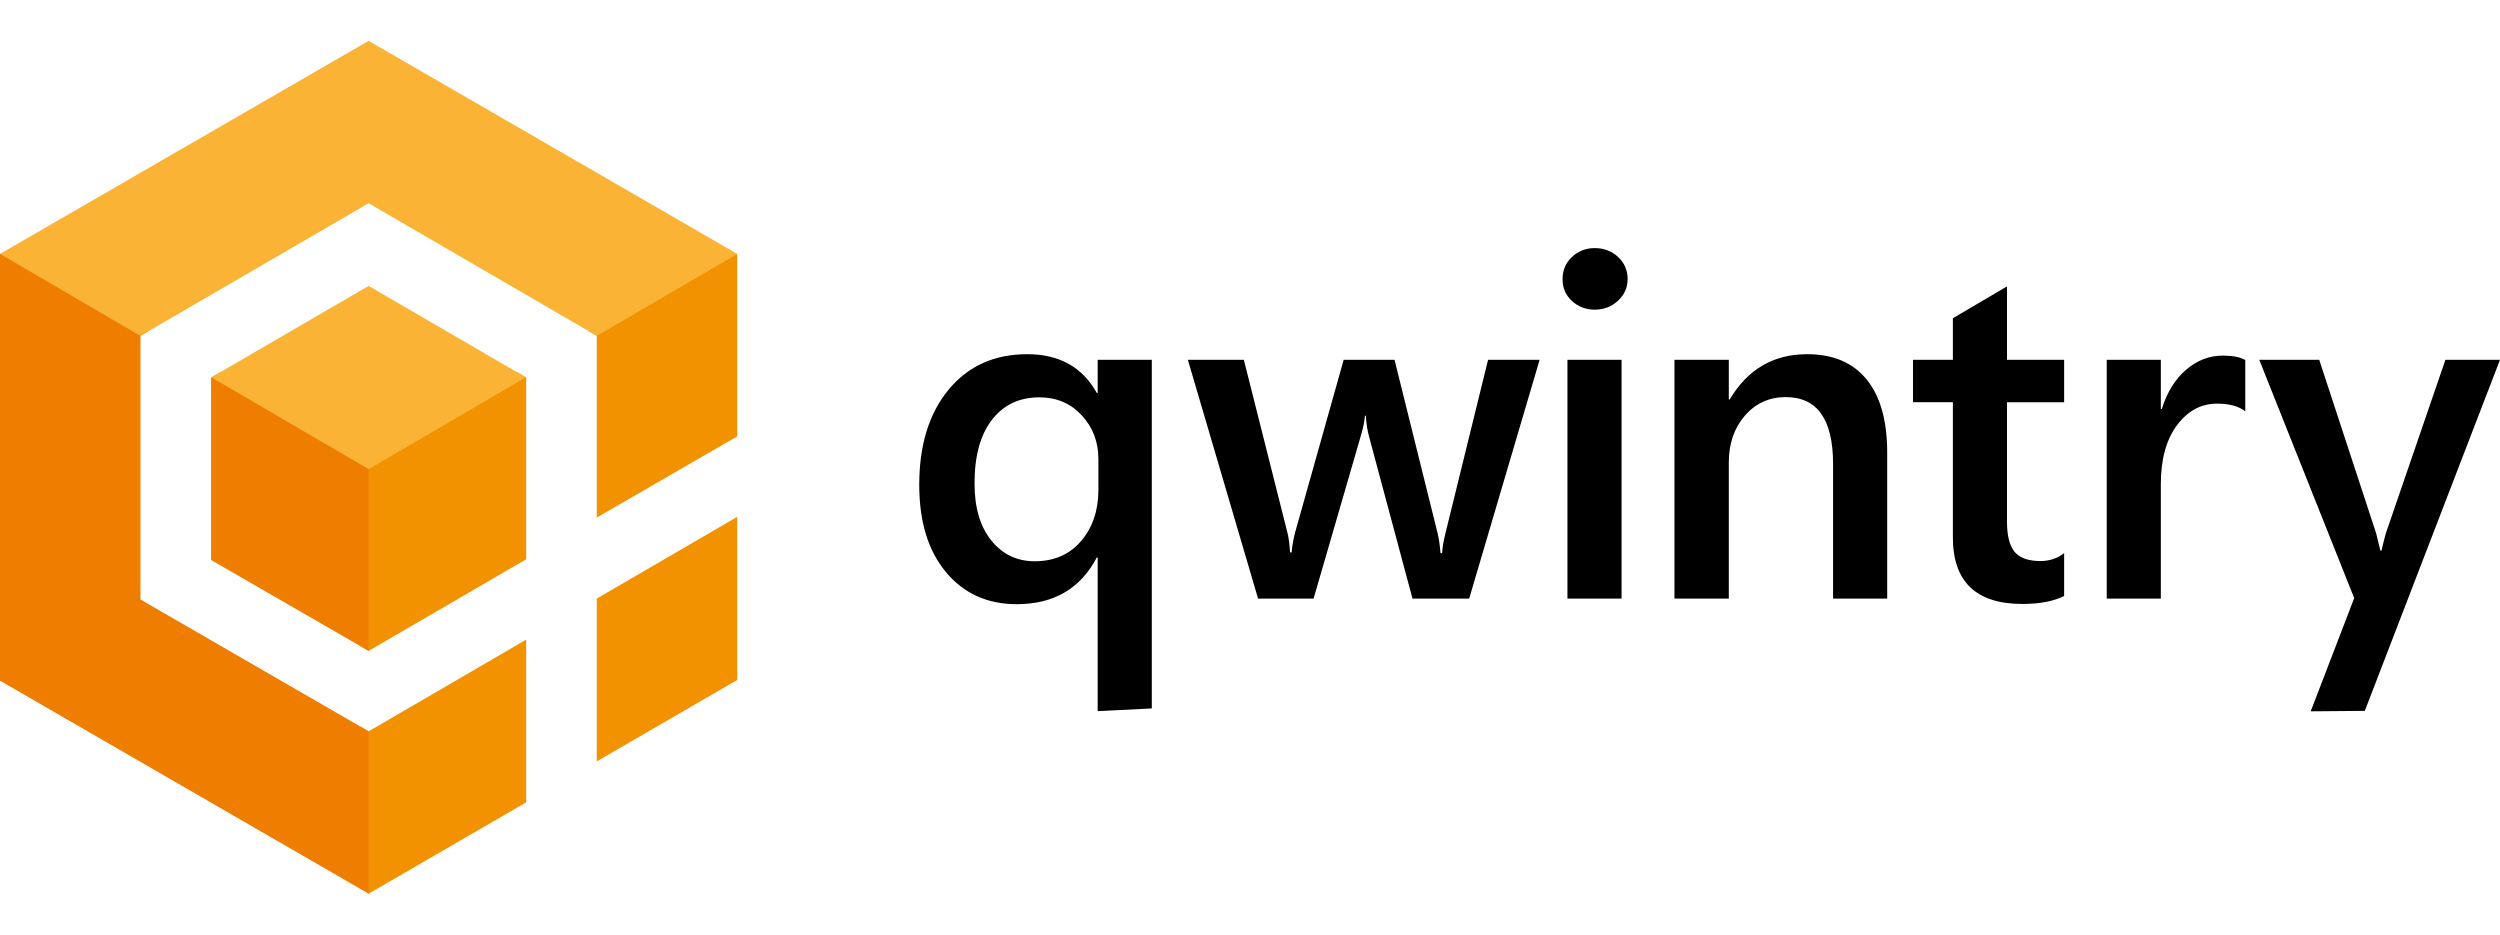
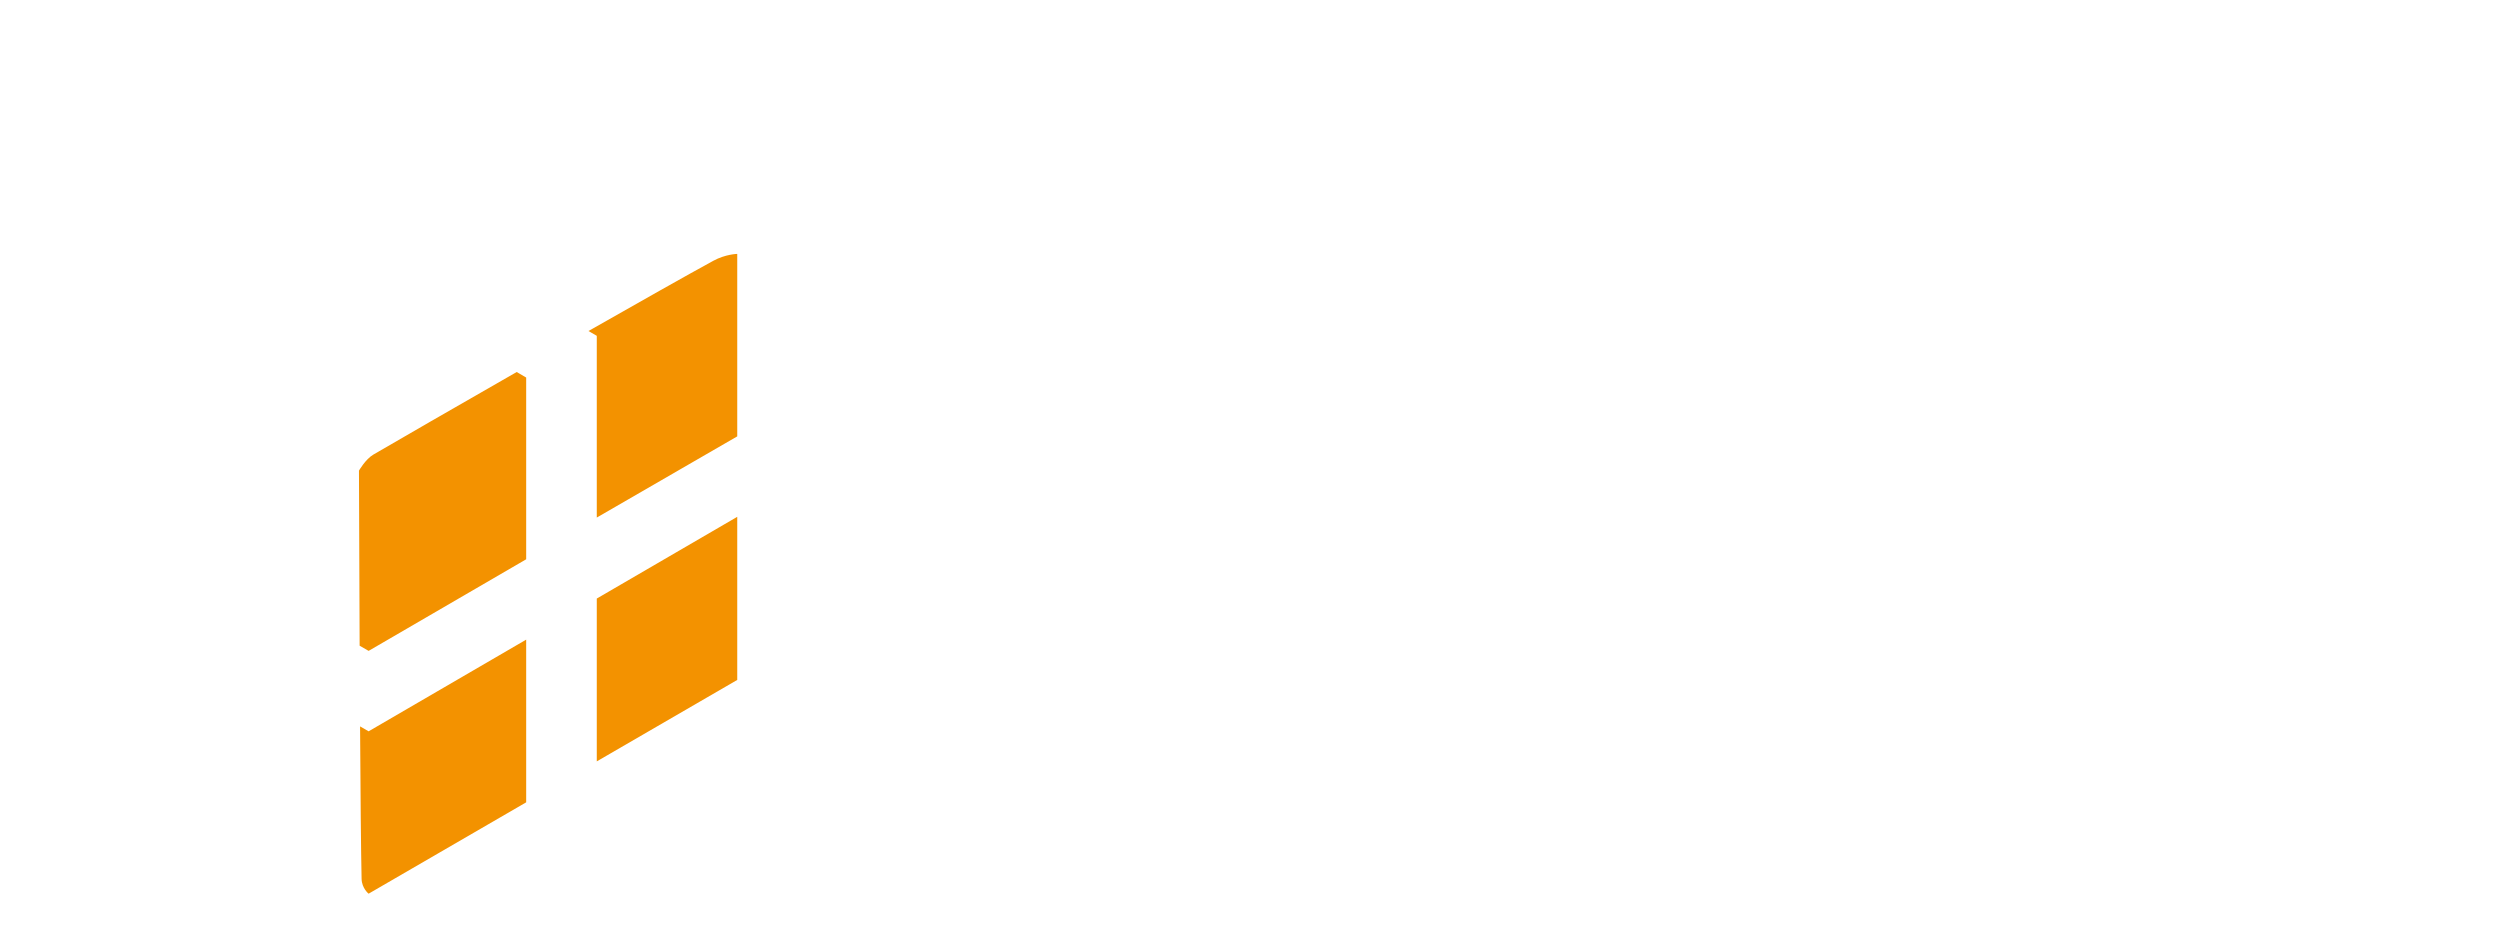
<svg xmlns="http://www.w3.org/2000/svg" width="214" height="80" viewBox="0 0 214 80" fill="none">
-   <path fill-rule="evenodd" clip-rule="evenodd" d="M93.963 33.633H93.882C92.658 31.424 90.674 30.32 87.932 30.32C85.11 30.32 82.864 31.335 81.193 33.364C79.522 35.393 78.687 38.104 78.687 41.498C78.687 44.652 79.449 47.143 80.973 48.973C82.497 50.803 84.517 51.718 87.033 51.718C90.201 51.718 92.484 50.387 93.882 47.726H93.962V60.875L98.594 60.641V30.799H93.962V33.633H93.963ZM94.022 41.937C94.022 43.694 93.53 45.151 92.545 46.308C91.559 47.466 90.236 48.044 88.571 48.044C87.054 48.044 85.816 47.453 84.858 46.268C83.899 45.084 83.42 43.454 83.42 41.378C83.42 39.036 83.916 37.223 84.908 35.939C85.898 34.655 87.254 34.012 88.971 34.012C90.435 34.012 91.643 34.524 92.595 35.549C93.547 36.574 94.023 37.825 94.023 39.302V41.937H94.022ZM123.745 45.59C123.571 46.269 123.472 46.854 123.445 47.346H123.306C123.252 46.641 123.166 46.056 123.046 45.59L119.372 30.799H115.019L110.886 45.49C110.712 46.129 110.607 46.728 110.566 47.287H110.427C110.387 46.555 110.307 45.969 110.187 45.53L106.473 30.799H101.681L107.691 51.239H112.443L116.476 37.346C116.689 36.627 116.809 36.042 116.836 35.589H116.916C116.956 36.255 117.048 36.854 117.195 37.386L120.909 51.239H125.762L131.791 30.799H127.379L123.745 45.59ZM134.173 51.239H138.806V30.799H134.173V51.239ZM136.51 21.237C135.751 21.237 135.102 21.49 134.563 21.996C134.024 22.502 133.755 23.134 133.755 23.892C133.755 24.651 134.024 25.276 134.563 25.768C135.102 26.26 135.751 26.507 136.51 26.507C137.295 26.507 137.96 26.251 138.506 25.738C139.052 25.226 139.325 24.611 139.325 23.892C139.325 23.134 139.052 22.502 138.506 21.996C137.96 21.49 137.295 21.237 136.51 21.237ZM154.695 30.319C151.806 30.319 149.597 31.61 148.066 34.192H147.986V30.798H143.334V51.238H147.986V39.581C147.986 37.972 148.445 36.637 149.364 35.579C150.283 34.522 151.447 33.992 152.858 33.992C155.561 33.992 156.911 35.902 156.911 39.721V51.239H161.544V38.743C161.544 36.016 160.958 33.93 159.787 32.486C158.615 31.042 156.918 30.319 154.695 30.319ZM171.798 24.516L167.166 27.241V30.798H163.751V34.431H167.166V45.989C167.166 49.795 169.149 51.698 173.116 51.698C174.594 51.698 175.785 51.471 176.69 51.019V47.346C176.118 47.799 175.439 48.025 174.654 48.025C173.629 48.025 172.897 47.765 172.458 47.246C172.019 46.728 171.799 45.863 171.799 44.652V34.432H176.69V30.799H171.799V24.516H171.798ZM187.133 31.647C186.195 32.452 185.499 33.573 185.047 35.01H184.967V30.798H180.335V51.238H184.967V41.458C184.967 39.328 185.426 37.645 186.345 36.407C187.263 35.17 188.408 34.551 189.779 34.551C190.831 34.551 191.636 34.77 192.195 35.209V30.818C191.756 30.565 191.117 30.439 190.278 30.439C189.12 30.439 188.072 30.842 187.133 31.647ZM209.328 30.799L204.216 45.69C204.043 46.342 203.924 46.821 203.857 47.127H203.757C203.57 46.328 203.45 45.836 203.397 45.65L198.525 30.799H193.393L201.52 51.199L197.796 60.89L202.428 60.85L213.999 30.799H209.328Z" fill="black" />
  <path fill-rule="evenodd" clip-rule="evenodd" d="M30.822 62.178C30.856 67.808 30.9 72.927 30.952 75.224C30.97 76.04 31.553 76.5 31.553 76.5L45.041 68.679V54.753L31.553 62.601L30.822 62.178ZM31.954 38.917C31.291 39.304 30.727 40.287 30.727 40.287C30.727 40.287 30.747 47.37 30.784 55.272L31.554 55.716L45.041 47.874V32.318L44.229 31.845C38.926 34.882 34.021 37.71 31.954 38.917ZM51.084 65.174L63.108 58.202V44.24L51.084 51.236V65.174ZM61.053 22.327C58.859 23.524 54.809 25.811 50.375 28.335L51.084 28.747V44.304L63.108 37.354V21.734C63.108 21.734 62.112 21.75 61.053 22.327Z" fill="#F39200" />
-   <path fill-rule="evenodd" clip-rule="evenodd" d="M30.093 38.517C27.751 37.096 23.463 34.564 18.856 31.858L18.067 32.317V47.937L31.553 55.715V40.159C31.553 40.159 31.332 39.269 30.093 38.517ZM12.024 28.747L12.789 28.303C9.247 26.23 5.938 24.298 3.617 22.943C1.476 21.693 0 21.734 0 21.734V58.266L31.553 76.5V62.602L12.024 51.317V28.747Z" fill="#EF7D00" />
-   <path fill-rule="evenodd" clip-rule="evenodd" d="M63.108 21.734L31.553 3.5L0 21.734L12.024 28.755V28.747L31.553 17.398L51.084 28.747V28.755L63.108 21.734ZM18.096 32.301L31.553 40.16L45.012 32.301L31.553 24.476L18.096 32.301Z" fill="#FAB334" />
</svg>